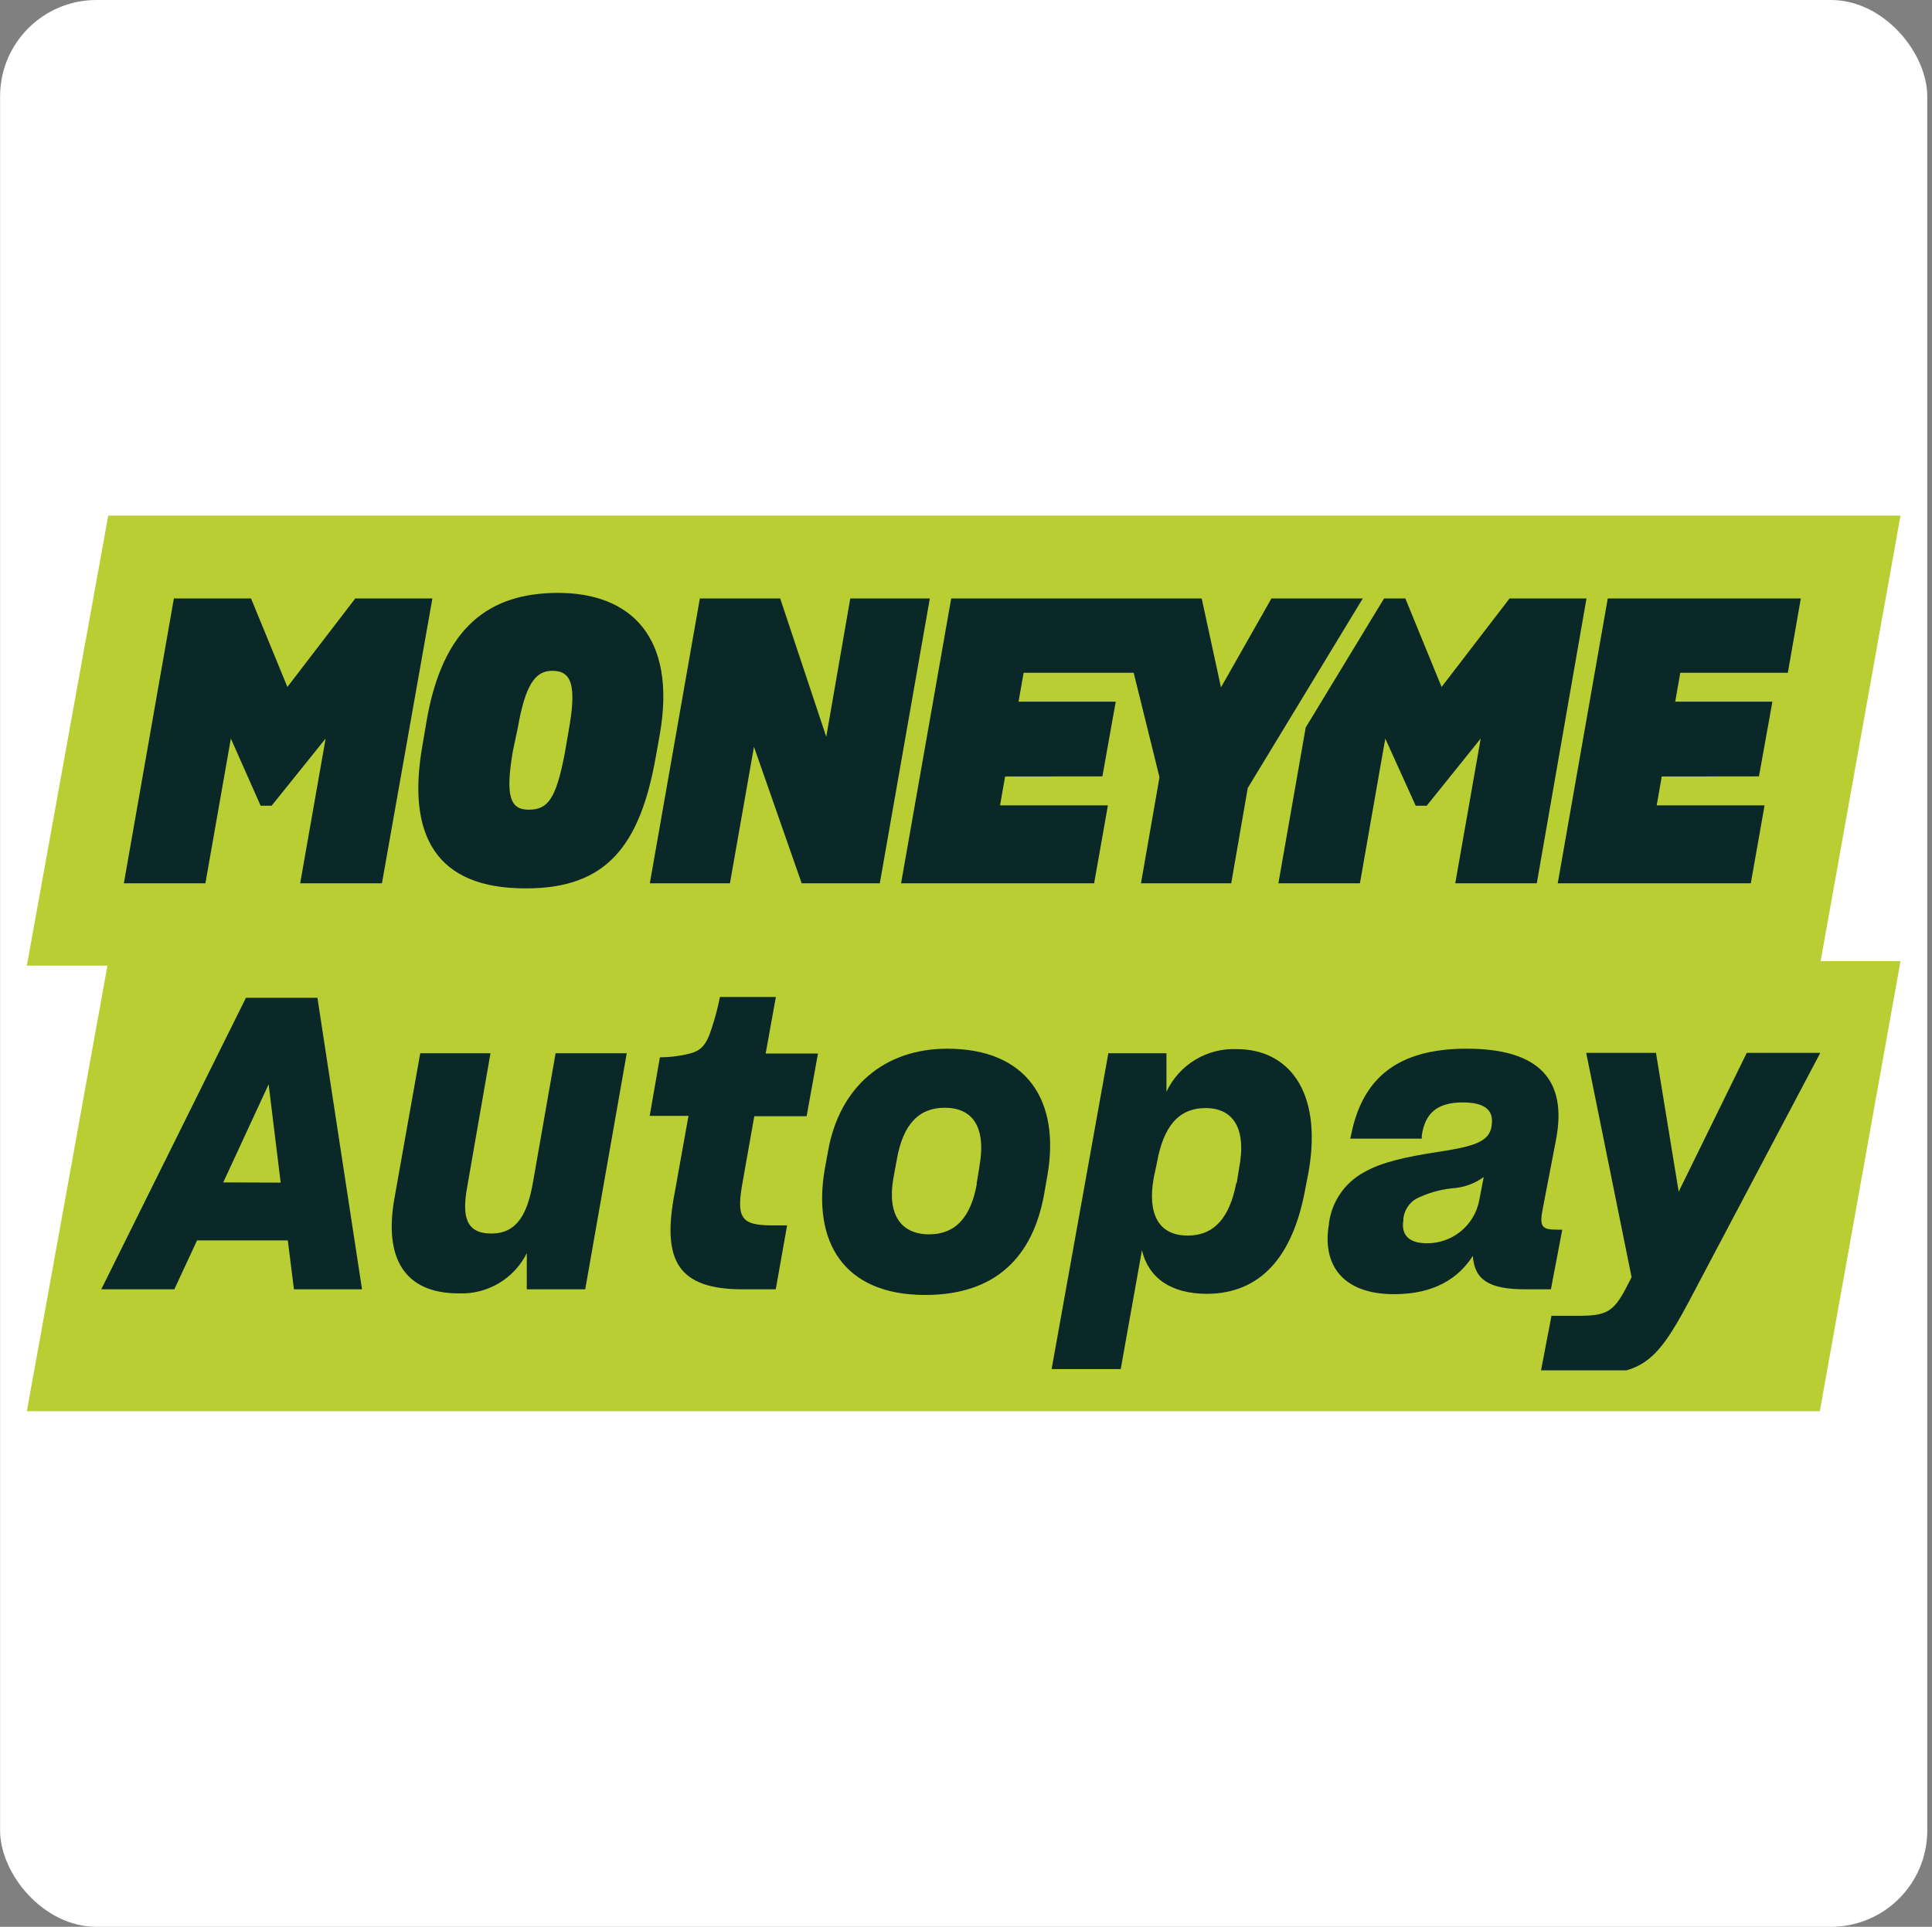
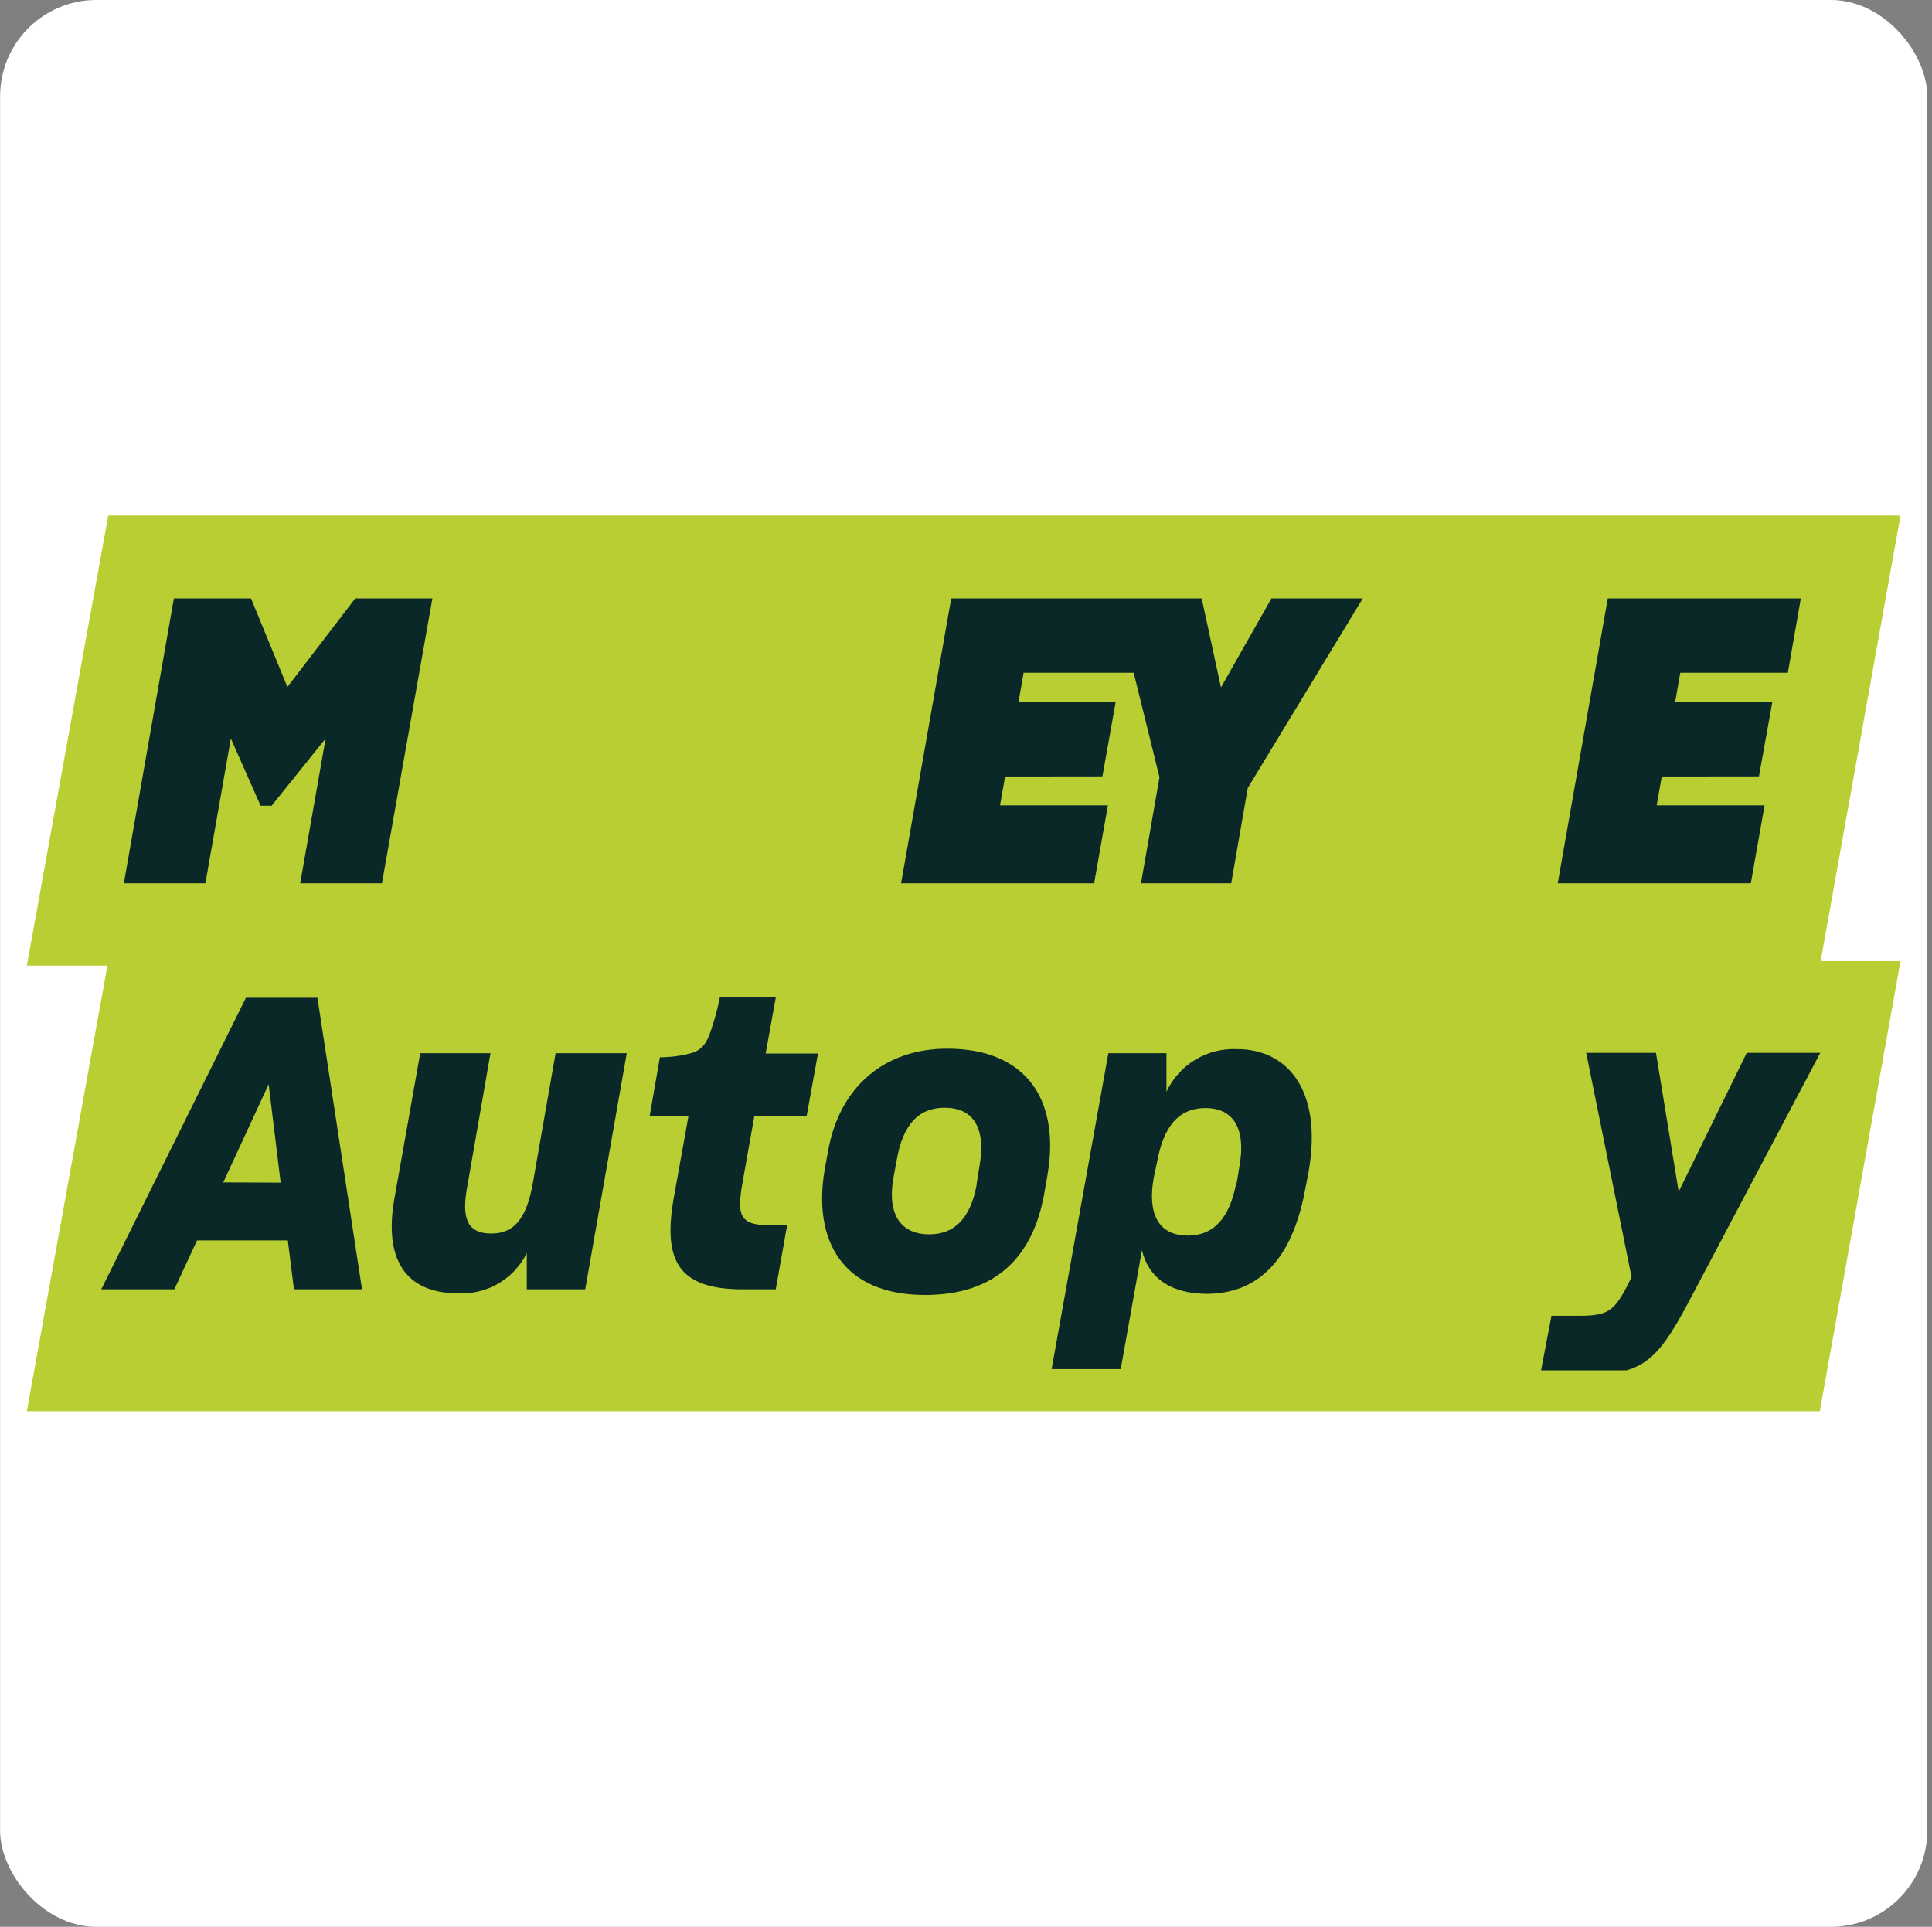
<svg xmlns="http://www.w3.org/2000/svg" width="401" height="400" viewBox="0 0 401 400" fill="none">
  <rect x="0" y="0" width="401" height="400" fill="#808080" stroke="none" />
  <rect x="0.017" width="400" height="400" rx="20" fill="white" />
  <path d="M5.569 200.471L22.466 107.036H394.464L377.714 200.471H5.569Z" fill="#B9CE33" />
  <path d="M5.569 292.964L22.466 199.528H394.464L377.714 292.964H5.569Z" fill="#B9CE33" />
-   <path d="M87.645 154.948L88.468 150.1C91.808 129.975 101.711 123.083 115.846 123.083C130.919 123.083 140.457 132.272 136.957 152.397L136.134 156.992C132.863 175.647 125.819 184.423 109.236 184.423C90.412 184.515 84.443 173.35 87.645 154.948ZM117.196 156.51L118.019 151.754C119.735 142.22 118.66 139.256 114.588 139.256C110.975 139.256 109.008 142.381 107.452 151.18L106.446 155.935C104.891 165.125 105.805 168.089 109.717 168.089C113.628 168.089 115.366 166.044 117.196 156.51Z" fill="#0B2828" />
-   <path d="M176.481 124.232L171.495 152.95L161.934 124.232H145.26L134.876 183.367H151.504L156.491 155.04L166.394 183.367H182.611L192.994 124.232H176.481Z" fill="#0B2828" />
  <path d="M348.753 139.671L347.701 145.667H367.874L365.084 161.174L344.911 161.197L343.858 167.193H366.25L363.391 183.367H323.319L333.703 124.232H373.775L371.076 139.671H348.753Z" fill="#0B2828" />
  <path d="M282.858 124.232L258.98 163.587L255.549 183.367H236.817L240.659 161.358L235.307 139.671H212.458L211.406 145.667H231.579L228.812 161.174L208.616 161.197L207.564 167.193H229.955L227.096 183.367H187.024L197.431 124.232H249.419L253.422 142.703L263.897 124.232H282.858Z" fill="#0B2828" />
  <path d="M36.091 124.232H52.102L59.65 142.611L73.739 124.232H89.749L79.274 183.367H62.303L67.586 153.317L56.379 167.262H54.092L47.916 153.317L42.633 183.367H25.707L36.091 124.232Z" fill="#0B2828" />
-   <path d="M313.324 124.232L299.212 142.611L291.687 124.232H287.273L271.011 151.02L265.338 183.367H282.264L287.524 153.317L293.837 167.262H296.124L307.332 153.317L302.048 183.367H318.973L329.289 124.232H313.324Z" fill="#0B2828" />
  <g clip-path="url(#clip0_733_31)">
    <path d="M51.046 207.135H65.884L75.141 267.656H61.009L59.737 257.51H40.895L36.184 267.656H21.017L51.046 207.135ZM58.253 245.509L55.757 225.101L46.336 245.463L58.253 245.509Z" fill="#0B2828" />
    <path d="M81.876 248.727L87.223 218.643H101.802L96.95 246.52C95.867 252.532 96.715 256.078 101.967 256.078C107.219 256.078 109.433 252.179 110.611 245.51L115.321 218.643H130.089L121.468 267.656H109.339V260.141C108.047 262.748 106.024 264.926 103.516 266.41C101.008 267.894 98.121 268.62 95.207 268.501C83.831 268.501 79.662 261.057 81.876 248.727Z" fill="#0B2828" />
    <path d="M142.902 231.654H134.847L136.966 219.489C139.056 219.49 141.137 219.23 143.161 218.714C145.375 218.126 146.552 217.117 147.659 213.641C148.389 211.457 148.979 209.229 149.426 206.971H161.037L158.917 218.714H169.775L167.42 231.724H156.562L154.207 244.993C152.77 252.767 153.618 254.387 160.331 254.387H163.369L161.014 267.656H154.136C140.664 267.656 137.367 261.644 140.005 247.788L142.902 231.654Z" fill="#0B2828" />
    <path d="M171.164 242.809L171.847 239.075C174.202 225.571 183.624 217.704 196.601 217.704C213.088 217.704 220.154 228.436 217.374 244.148L216.691 248.046C214.336 260.892 206.682 268.83 192.032 268.83C174.956 268.83 168.668 257.675 171.164 242.809ZM202.701 245.768L203.29 242.128C204.75 233.838 201.783 229.963 196.083 229.963C190.76 229.963 187.368 233.345 186.097 240.954L185.414 244.664C184.142 252.109 186.944 256.242 192.88 256.242C198.179 256.242 201.476 252.86 202.748 245.768H202.701Z" fill="#0B2828" />
    <path d="M230.046 218.643H242.105V226.651C243.393 223.89 245.476 221.573 248.089 219.996C250.703 218.419 253.728 217.654 256.779 217.798C267.024 217.798 274.584 226.064 271.617 243.232L271.004 246.355C268.39 261.315 261.348 268.501 250.584 268.595C242.883 268.595 238.384 265.214 237.018 259.554L232.614 284.213H218.27L230.046 218.643ZM256.684 245.604L257.179 242.551C258.804 234.096 255.836 230.033 250.231 230.033C244.625 230.033 241.493 233.838 240.15 241.283L239.467 244.5C238.125 251.945 240.409 256.501 246.533 256.501C251.997 256.501 255.224 252.79 256.59 245.604H256.684Z" fill="#0B2828" />
-     <path d="M275.833 254.129V253.964C276.114 251.761 276.913 249.655 278.166 247.819C279.418 245.982 281.088 244.467 283.04 243.396C286.691 241.282 291.613 240.179 298.82 239.075C306.027 237.971 309.066 236.985 309.584 233.838V233.673C310.102 230.714 308.477 228.859 303.648 228.859C298.137 228.859 295.782 231.207 295.099 235.716V236.374H280.261L280.449 235.529C282.804 223.786 290.106 217.704 304.426 217.704C319.688 217.704 325.27 224.373 322.985 236.491L320.277 250.582C319.429 254.716 319.947 255.279 323.338 255.279H324.257L321.902 267.656H316.555C308.995 267.656 306.027 265.636 305.697 260.728C302.659 265.425 297.643 268.666 289.328 268.666C278.541 268.666 274.373 262.419 275.833 254.129ZM307.016 249.22L307.959 244.335C306.058 245.731 303.791 246.547 301.434 246.684C298.801 246.955 296.238 247.703 293.874 248.891C293.161 249.328 292.558 249.921 292.109 250.625C291.66 251.329 291.378 252.126 291.283 252.954V253.283C290.765 256.407 292.461 258.098 296.182 258.098C298.743 258.111 301.228 257.23 303.207 255.609C305.185 253.988 306.533 251.728 307.016 249.22V249.22Z" fill="#0B2828" />
    <path d="M322.019 273.151H327.86C333.465 273.151 334.926 272.212 337.446 267.491L338.647 265.143L329.226 218.573H343.711L348.421 247.388L362.553 218.573H377.815L350.518 270.239C343.452 283.508 340.531 285.457 327.389 285.457H319.664L322.019 273.151Z" fill="#0B2828" />
  </g>
  <defs>
    <clipPath id="clip0_733_31">
      <rect width="358" height="84" fill="white" transform="translate(21.017 200.471)" />
    </clipPath>
  </defs>
</svg>